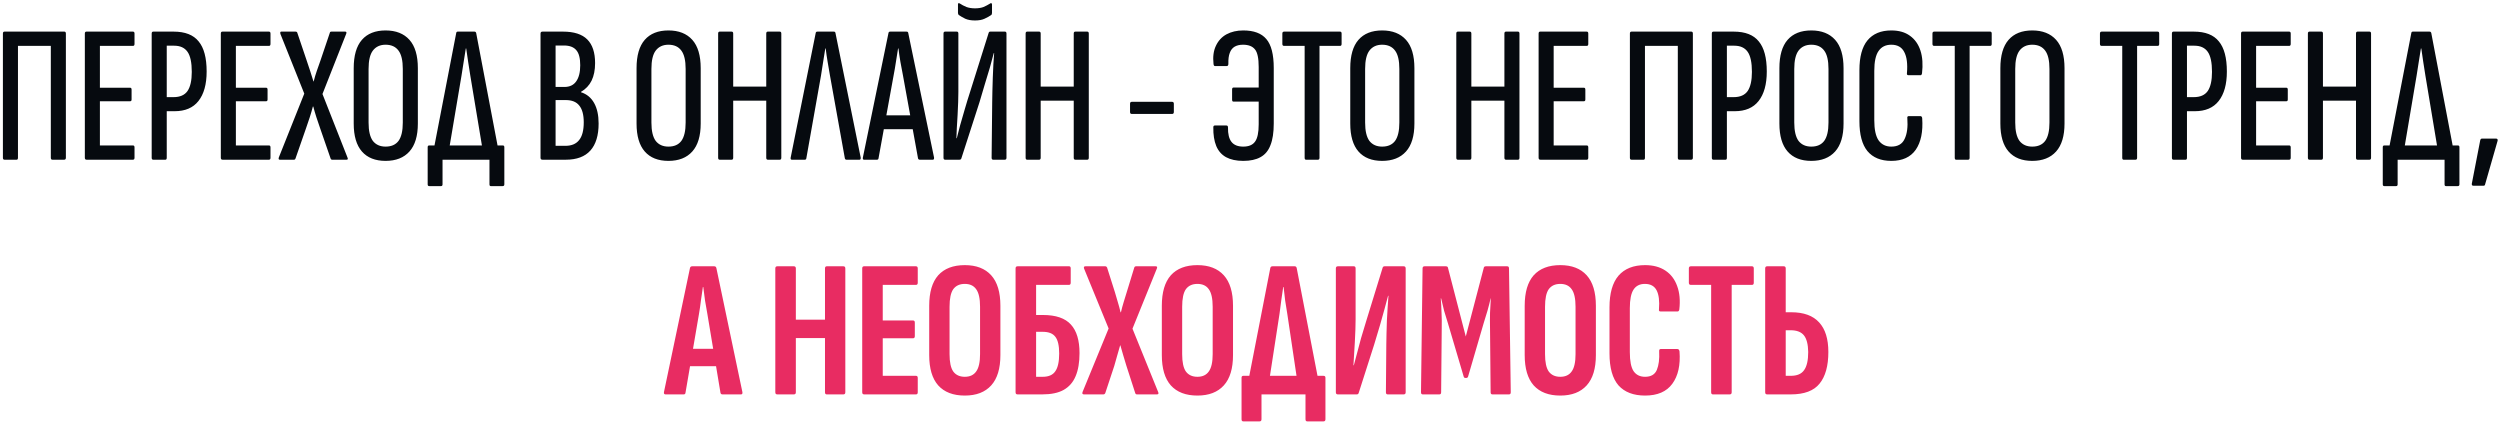
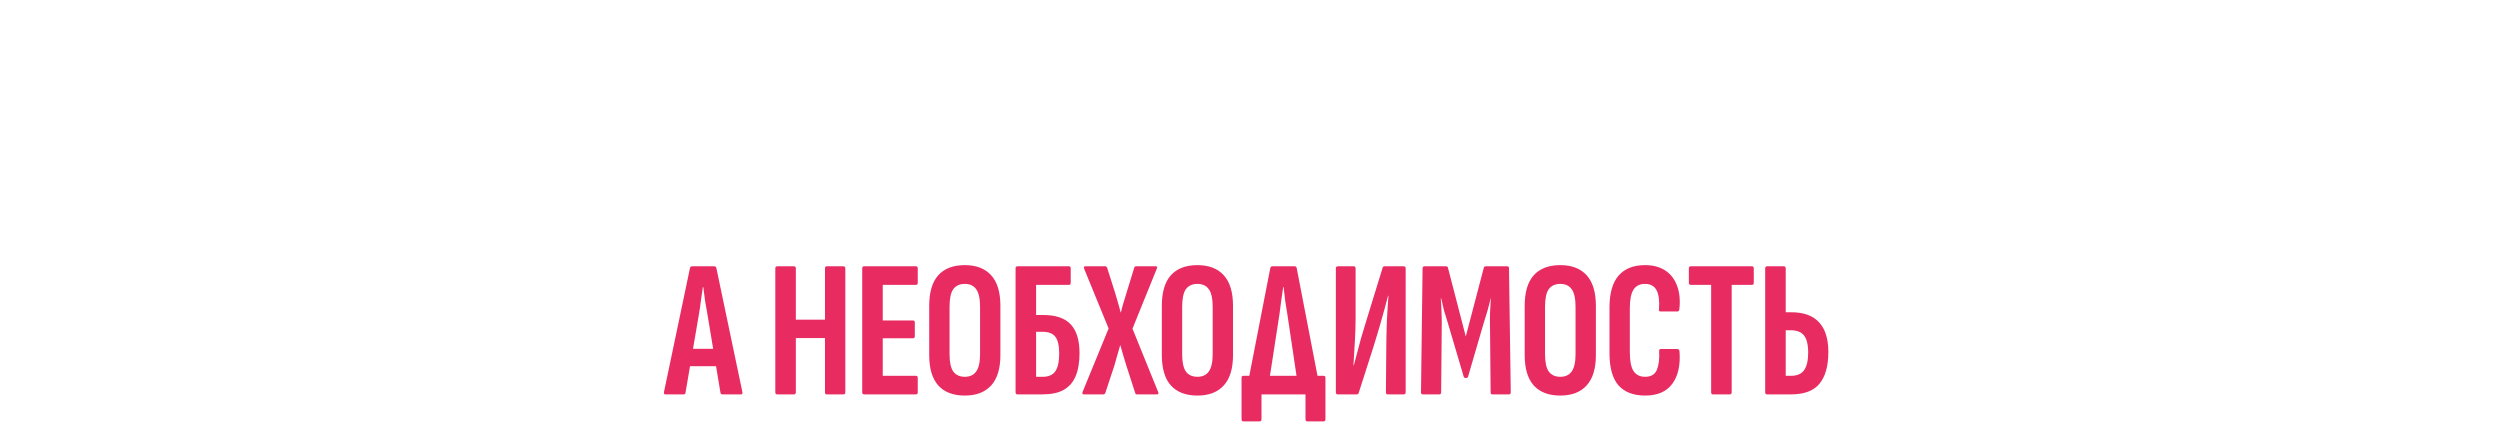
<svg xmlns="http://www.w3.org/2000/svg" width="767" height="130" viewBox="0 0 767 130" fill="none">
-   <path d="M1.372 49C1.052 49 0.892 48.8 0.892 48.4V10.3C0.892 9.9 1.052 9.7 1.372 9.7H19.732C20.052 9.7 20.212 9.9 20.212 10.3V48.4C20.212 48.8 20.032 49 19.672 49H16.072C15.752 49 15.592 48.8 15.592 48.4V14.08H5.512V48.4C5.512 48.8 5.372 49 5.092 49H1.372ZM26.569 49C26.209 49 26.029 48.8 26.029 48.4V10.3C26.029 9.9 26.189 9.7 26.509 9.7H40.789C41.109 9.7 41.269 9.9 41.269 10.3V13.48C41.269 13.88 41.109 14.08 40.789 14.08H30.649V26.92H39.949C40.229 26.92 40.369 27.12 40.369 27.52V30.52C40.369 30.88 40.229 31.06 39.949 31.06H30.649V44.62H40.789C41.109 44.62 41.269 44.82 41.269 45.22V48.4C41.269 48.8 41.109 49 40.789 49H26.569ZM47.017 49C46.697 49 46.537 48.8 46.537 48.4V10.3C46.537 9.9 46.697 9.7 47.017 9.7H53.257C56.777 9.7 59.337 10.7 60.937 12.7C62.577 14.66 63.397 17.74 63.397 21.94C63.397 25.86 62.557 28.88 60.877 31C59.237 33.08 56.797 34.12 53.557 34.12H51.157V48.4C51.157 48.8 51.017 49 50.737 49H47.017ZM51.157 29.8H53.257C55.217 29.8 56.637 29.18 57.517 27.94C58.397 26.66 58.837 24.7 58.837 22.06C58.837 19.18 58.397 17.12 57.517 15.88C56.637 14.64 55.277 14.02 53.437 14.02H51.157V29.8ZM68.288 49C67.928 49 67.748 48.8 67.748 48.4V10.3C67.748 9.9 67.908 9.7 68.228 9.7H82.508C82.828 9.7 82.988 9.9 82.988 10.3V13.48C82.988 13.88 82.828 14.08 82.508 14.08H72.368V26.92H81.668C81.948 26.92 82.088 27.12 82.088 27.52V30.52C82.088 30.88 81.948 31.06 81.668 31.06H72.368V44.62H82.508C82.828 44.62 82.988 44.82 82.988 45.22V48.4C82.988 48.8 82.828 49 82.508 49H68.288ZM85.853 49C85.493 49 85.393 48.76 85.553 48.28L93.353 28.72L86.033 10.42C85.913 9.94 85.993 9.7 86.273 9.7H90.713C90.953 9.7 91.113 9.8 91.193 10L94.073 18.52C94.433 19.6 94.793 20.68 95.153 21.76C95.513 22.84 95.853 23.92 96.173 25H96.233C96.513 23.88 96.833 22.8 97.193 21.76C97.553 20.68 97.933 19.6 98.333 18.52L101.213 10C101.253 9.8 101.393 9.7 101.633 9.7H105.893C106.293 9.7 106.393 9.94 106.193 10.42L98.933 28.84L106.613 48.34C106.813 48.78 106.713 49 106.313 49H101.873C101.673 49 101.533 48.9 101.453 48.7L98.213 39.34C97.813 38.22 97.433 37.1 97.073 35.98C96.713 34.86 96.393 33.76 96.113 32.68H95.993C95.713 33.76 95.393 34.86 95.033 35.98C94.673 37.1 94.293 38.22 93.893 39.34L90.653 48.64C90.573 48.88 90.413 49 90.173 49H85.853ZM118.298 49.36C115.138 49.36 112.718 48.4 111.038 46.48C109.358 44.56 108.518 41.7 108.518 37.9V20.92C108.518 17.04 109.358 14.14 111.038 12.22C112.718 10.3 115.138 9.34 118.298 9.34C121.458 9.34 123.898 10.3 125.618 12.22C127.338 14.14 128.198 17.04 128.198 20.92V37.9C128.198 41.7 127.338 44.56 125.618 46.48C123.898 48.4 121.458 49.36 118.298 49.36ZM118.298 44.98C120.058 44.98 121.378 44.4 122.258 43.24C123.138 42.04 123.578 40.16 123.578 37.6V21.16C123.578 18.56 123.138 16.68 122.258 15.52C121.378 14.32 120.058 13.72 118.298 13.72C116.618 13.72 115.318 14.32 114.398 15.52C113.518 16.68 113.078 18.56 113.078 21.16V37.6C113.078 40.16 113.518 42.04 114.398 43.24C115.318 44.4 116.618 44.98 118.298 44.98ZM137.51 47.38H132.77L139.97 10.12C140.01 9.84 140.17 9.7 140.45 9.7H145.55C145.83 9.7 146.01 9.84 146.09 10.12L153.17 47.38H148.31L144.29 23.2C144.05 21.76 143.83 20.36 143.63 19C143.43 17.6 143.23 16.22 143.03 14.86H142.91C142.71 16.22 142.49 17.6 142.25 19C142.05 20.36 141.83 21.76 141.59 23.2L137.51 47.38ZM131.69 57.1C131.37 57.1 131.21 56.92 131.21 56.56V45.16C131.21 44.8 131.37 44.62 131.69 44.62H154.25C154.57 44.62 154.73 44.8 154.73 45.16V56.56C154.73 56.92 154.55 57.1 154.19 57.1H150.59C150.31 57.1 150.17 56.92 150.17 56.56V49H135.77V56.56C135.77 56.92 135.61 57.1 135.29 57.1H131.69ZM166.434 49C166.034 49 165.834 48.8 165.834 48.4V10.3C165.834 9.9 166.034 9.7 166.434 9.7H172.734C176.094 9.7 178.574 10.5 180.174 12.1C181.774 13.7 182.574 16.12 182.574 19.36C182.574 21.48 182.214 23.28 181.494 24.76C180.774 26.2 179.694 27.34 178.254 28.18V28.3C180.014 28.86 181.354 29.96 182.274 31.6C183.194 33.24 183.654 35.34 183.654 37.9C183.654 41.54 182.814 44.3 181.134 46.18C179.454 48.06 176.934 49 173.574 49H166.434ZM170.454 44.74H173.454C175.334 44.74 176.734 44.16 177.654 43C178.614 41.84 179.094 40.02 179.094 37.54C179.094 35.22 178.634 33.5 177.714 32.38C176.834 31.26 175.454 30.7 173.574 30.7H170.454V44.74ZM170.454 26.68H173.154C174.754 26.68 175.954 26.12 176.754 25C177.594 23.84 178.014 22.18 178.014 20.02C178.014 17.86 177.614 16.32 176.814 15.4C176.014 14.44 174.754 13.96 173.034 13.96H170.454V26.68ZM205.075 49.36C201.915 49.36 199.495 48.4 197.815 46.48C196.135 44.56 195.295 41.7 195.295 37.9V20.92C195.295 17.04 196.135 14.14 197.815 12.22C199.495 10.3 201.915 9.34 205.075 9.34C208.235 9.34 210.675 10.3 212.395 12.22C214.115 14.14 214.975 17.04 214.975 20.92V37.9C214.975 41.7 214.115 44.56 212.395 46.48C210.675 48.4 208.235 49.36 205.075 49.36ZM205.075 44.98C206.835 44.98 208.155 44.4 209.035 43.24C209.915 42.04 210.355 40.16 210.355 37.6V21.16C210.355 18.56 209.915 16.68 209.035 15.52C208.155 14.32 206.835 13.72 205.075 13.72C203.395 13.72 202.095 14.32 201.175 15.52C200.295 16.68 199.855 18.56 199.855 21.16V37.6C199.855 40.16 200.295 42.04 201.175 43.24C202.095 44.4 203.395 44.98 205.075 44.98ZM220.806 49C220.486 49 220.326 48.8 220.326 48.4V10.3C220.326 9.9 220.486 9.7 220.806 9.7H224.466C224.786 9.7 224.946 9.9 224.946 10.3V26.56H235.086V10.3C235.086 9.9 235.246 9.7 235.566 9.7H239.226C239.546 9.7 239.706 9.9 239.706 10.3V48.4C239.706 48.8 239.546 49 239.226 49H235.566C235.246 49 235.086 48.8 235.086 48.4V30.88H224.946V48.4C224.946 48.8 224.786 49 224.466 49H220.806ZM242.94 49C242.62 49 242.5 48.78 242.58 48.34L250.26 10.12C250.3 9.84 250.48 9.7 250.8 9.7H255.78C256.1 9.7 256.28 9.84 256.32 10.12L264.06 48.34C264.1 48.78 263.98 49 263.7 49H259.68C259.44 49 259.28 48.86 259.2 48.58L254.64 23.2C254.4 21.8 254.16 20.4 253.92 19C253.68 17.6 253.48 16.22 253.32 14.86H253.2C253 16.22 252.78 17.6 252.54 19C252.34 20.4 252.12 21.8 251.88 23.2L247.38 48.58C247.34 48.86 247.18 49 246.9 49H242.94ZM265.088 49C264.768 49 264.648 48.78 264.728 48.34L272.588 10.12C272.628 9.84 272.808 9.7 273.128 9.7H278.108C278.428 9.7 278.608 9.84 278.648 10.12L286.568 48.34C286.608 48.78 286.488 49 286.208 49H282.188C281.908 49 281.728 48.86 281.648 48.58L277.028 23.14C276.788 21.74 276.528 20.36 276.248 19C276.008 17.6 275.808 16.22 275.648 14.86H275.528C275.328 16.22 275.108 17.6 274.868 19C274.668 20.36 274.428 21.76 274.148 23.2L269.528 48.58C269.488 48.86 269.328 49 269.048 49H265.088ZM270.428 39.64L271.208 35.38H279.908L280.808 39.64H270.428ZM289.947 49C289.627 49 289.467 48.8 289.467 48.4V10.3C289.467 9.9 289.627 9.7 289.947 9.7H293.547C293.867 9.7 294.027 9.9 294.027 10.3V28.18C294.027 28.98 294.007 30.02 293.967 31.3C293.927 32.54 293.867 33.88 293.787 35.32C293.707 36.72 293.627 38.06 293.547 39.34C293.507 40.58 293.467 41.6 293.427 42.4H293.547C293.827 41.28 294.167 39.96 294.567 38.44C295.007 36.88 295.487 35.22 296.007 33.46C296.527 31.66 297.067 29.9 297.627 28.18L303.327 10.06C303.407 9.82 303.567 9.7 303.807 9.7H308.307C308.627 9.7 308.787 9.9 308.787 10.3V48.4C308.787 48.8 308.607 49 308.247 49H304.707C304.387 49 304.227 48.8 304.227 48.4L304.407 31.36C304.407 30.44 304.427 29.32 304.467 28C304.507 26.68 304.547 25.3 304.587 23.86C304.667 22.42 304.727 21.04 304.767 19.72C304.847 18.4 304.927 17.26 305.007 16.3H304.887C304.567 17.58 304.167 19.06 303.687 20.74C303.207 22.38 302.687 24.1 302.127 25.9C301.607 27.7 301.067 29.52 300.507 31.36L294.927 48.64C294.847 48.88 294.647 49 294.327 49H289.947ZM299.127 6.28C297.927 6.28 296.927 6.1 296.127 5.74C295.327 5.34 294.667 4.96 294.147 4.6C293.987 4.44 293.907 4.22 293.907 3.94V1.36C293.907 0.96 294.087 0.86 294.447 1.06C295.047 1.46 295.727 1.82 296.487 2.14C297.247 2.42 298.127 2.56 299.127 2.56C300.167 2.56 301.047 2.42 301.767 2.14C302.487 1.82 303.167 1.46 303.807 1.06C303.927 0.94 304.047 0.92 304.167 1C304.287 1.04 304.347 1.16 304.347 1.36V3.94C304.347 4.26 304.267 4.48 304.107 4.6C303.547 5 302.867 5.38 302.067 5.74C301.307 6.1 300.327 6.28 299.127 6.28ZM315.142 49C314.822 49 314.662 48.8 314.662 48.4V10.3C314.662 9.9 314.822 9.7 315.142 9.7H318.802C319.122 9.7 319.282 9.9 319.282 10.3V26.56H329.422V10.3C329.422 9.9 329.582 9.7 329.902 9.7H333.562C333.882 9.7 334.042 9.9 334.042 10.3V48.4C334.042 48.8 333.882 49 333.562 49H329.902C329.582 49 329.422 48.8 329.422 48.4V30.88H319.282V48.4C319.282 48.8 319.122 49 318.802 49H315.142ZM347.236 34.96C346.876 34.96 346.696 34.76 346.696 34.36V31.84C346.696 31.44 346.876 31.24 347.236 31.24H359.596C359.956 31.24 360.136 31.44 360.136 31.84V34.36C360.136 34.76 359.956 34.96 359.596 34.96H347.236ZM381.427 49.36C379.307 49.36 377.547 48.98 376.147 48.22C374.787 47.46 373.787 46.32 373.147 44.8C372.507 43.24 372.207 41.32 372.247 39.04C372.247 38.68 372.407 38.5 372.727 38.5H376.267C376.587 38.5 376.747 38.7 376.747 39.1C376.707 41.1 377.067 42.58 377.827 43.54C378.587 44.5 379.787 44.98 381.427 44.98C383.107 44.98 384.307 44.48 385.027 43.48C385.787 42.48 386.167 40.7 386.167 38.14V31.18H378.427C378.147 31.18 378.007 30.98 378.007 30.58V27.46C378.007 27.06 378.147 26.86 378.427 26.86H386.167V20.56C386.167 17.88 385.787 16.08 385.027 15.16C384.267 14.2 383.047 13.72 381.367 13.72C380.327 13.72 379.467 13.92 378.787 14.32C378.107 14.72 377.607 15.36 377.287 16.24C376.967 17.08 376.827 18.18 376.867 19.54C376.867 20.02 376.707 20.26 376.387 20.26H372.727C372.487 20.26 372.347 20.04 372.307 19.6C372.067 17.44 372.307 15.6 373.027 14.08C373.747 12.52 374.827 11.34 376.267 10.54C377.747 9.74 379.467 9.34 381.427 9.34C384.667 9.34 387.027 10.22 388.507 11.98C390.027 13.74 390.787 16.7 390.787 20.86V37.9C390.787 40.66 390.447 42.88 389.767 44.56C389.127 46.24 388.107 47.46 386.707 48.22C385.347 48.98 383.587 49.36 381.427 49.36ZM400.684 49C400.404 49 400.264 48.8 400.264 48.4V14.08H393.964C393.604 14.08 393.424 13.88 393.424 13.48V10.3C393.424 9.9 393.604 9.7 393.964 9.7H411.124C411.444 9.7 411.604 9.9 411.604 10.3V13.48C411.604 13.88 411.444 14.08 411.124 14.08H404.824V48.4C404.824 48.8 404.664 49 404.344 49H400.684ZM424.04 49.36C420.88 49.36 418.46 48.4 416.78 46.48C415.1 44.56 414.26 41.7 414.26 37.9V20.92C414.26 17.04 415.1 14.14 416.78 12.22C418.46 10.3 420.88 9.34 424.04 9.34C427.2 9.34 429.64 10.3 431.36 12.22C433.08 14.14 433.94 17.04 433.94 20.92V37.9C433.94 41.7 433.08 44.56 431.36 46.48C429.64 48.4 427.2 49.36 424.04 49.36ZM424.04 44.98C425.8 44.98 427.12 44.4 428 43.24C428.88 42.04 429.32 40.16 429.32 37.6V21.16C429.32 18.56 428.88 16.68 428 15.52C427.12 14.32 425.8 13.72 424.04 13.72C422.36 13.72 421.06 14.32 420.14 15.52C419.26 16.68 418.82 18.56 418.82 21.16V37.6C418.82 40.16 419.26 42.04 420.14 43.24C421.06 44.4 422.36 44.98 424.04 44.98ZM447.271 49C446.951 49 446.791 48.8 446.791 48.4V10.3C446.791 9.9 446.951 9.7 447.271 9.7H450.931C451.251 9.7 451.411 9.9 451.411 10.3V26.56H461.551V10.3C461.551 9.9 461.711 9.7 462.031 9.7H465.691C466.011 9.7 466.171 9.9 466.171 10.3V48.4C466.171 48.8 466.011 49 465.691 49H462.031C461.711 49 461.551 48.8 461.551 48.4V30.88H451.411V48.4C451.411 48.8 451.251 49 450.931 49H447.271ZM472.585 49C472.225 49 472.045 48.8 472.045 48.4V10.3C472.045 9.9 472.205 9.7 472.525 9.7H486.805C487.125 9.7 487.285 9.9 487.285 10.3V13.48C487.285 13.88 487.125 14.08 486.805 14.08H476.665V26.92H485.965C486.245 26.92 486.385 27.12 486.385 27.52V30.52C486.385 30.88 486.245 31.06 485.965 31.06H476.665V44.62H486.805C487.125 44.62 487.285 44.82 487.285 45.22V48.4C487.285 48.8 487.125 49 486.805 49H472.585ZM500.533 49C500.213 49 500.053 48.8 500.053 48.4V10.3C500.053 9.9 500.213 9.7 500.533 9.7H518.893C519.213 9.7 519.373 9.9 519.373 10.3V48.4C519.373 48.8 519.193 49 518.833 49H515.233C514.913 49 514.753 48.8 514.753 48.4V14.08H504.673V48.4C504.673 48.8 504.533 49 504.253 49H500.533ZM525.669 49C525.349 49 525.189 48.8 525.189 48.4V10.3C525.189 9.9 525.349 9.7 525.669 9.7H531.909C535.429 9.7 537.989 10.7 539.589 12.7C541.229 14.66 542.049 17.74 542.049 21.94C542.049 25.86 541.209 28.88 539.529 31C537.889 33.08 535.449 34.12 532.209 34.12H529.809V48.4C529.809 48.8 529.669 49 529.389 49H525.669ZM529.809 29.8H531.909C533.869 29.8 535.289 29.18 536.169 27.94C537.049 26.66 537.489 24.7 537.489 22.06C537.489 19.18 537.049 17.12 536.169 15.88C535.289 14.64 533.929 14.02 532.089 14.02H529.809V29.8ZM555.7 49.36C552.54 49.36 550.12 48.4 548.44 46.48C546.76 44.56 545.92 41.7 545.92 37.9V20.92C545.92 17.04 546.76 14.14 548.44 12.22C550.12 10.3 552.54 9.34 555.7 9.34C558.86 9.34 561.3 10.3 563.02 12.22C564.74 14.14 565.6 17.04 565.6 20.92V37.9C565.6 41.7 564.74 44.56 563.02 46.48C561.3 48.4 558.86 49.36 555.7 49.36ZM555.7 44.98C557.46 44.98 558.78 44.4 559.66 43.24C560.54 42.04 560.98 40.16 560.98 37.6V21.16C560.98 18.56 560.54 16.68 559.66 15.52C558.78 14.32 557.46 13.72 555.7 13.72C554.02 13.72 552.72 14.32 551.8 15.52C550.92 16.68 550.48 18.56 550.48 21.16V37.6C550.48 40.16 550.92 42.04 551.8 43.24C552.72 44.4 554.02 44.98 555.7 44.98ZM580.251 49.36C577.051 49.36 574.611 48.36 572.931 46.36C571.291 44.36 570.471 41.3 570.471 37.18V21.52C570.471 17.44 571.291 14.4 572.931 12.4C574.611 10.36 577.051 9.34 580.251 9.34C582.571 9.34 584.471 9.88 585.951 10.96C587.471 12.04 588.551 13.56 589.191 15.52C589.831 17.48 589.991 19.82 589.671 22.54C589.591 22.9 589.451 23.08 589.251 23.08H585.531C585.131 23.08 584.971 22.86 585.051 22.42C585.291 19.58 585.011 17.42 584.211 15.94C583.451 14.46 582.131 13.72 580.251 13.72C578.531 13.72 577.231 14.36 576.351 15.64C575.471 16.88 575.031 18.92 575.031 21.76V36.88C575.031 39.72 575.471 41.78 576.351 43.06C577.271 44.34 578.571 44.98 580.251 44.98C582.251 44.98 583.611 44.2 584.331 42.64C585.091 41.08 585.371 38.96 585.171 36.28C585.091 35.84 585.251 35.62 585.651 35.62H589.131C589.491 35.62 589.691 35.84 589.731 36.28C590.011 40.4 589.351 43.62 587.751 45.94C586.151 48.22 583.651 49.36 580.251 49.36ZM600.137 49C599.857 49 599.717 48.8 599.717 48.4V14.08H593.417C593.057 14.08 592.877 13.88 592.877 13.48V10.3C592.877 9.9 593.057 9.7 593.417 9.7H610.577C610.897 9.7 611.057 9.9 611.057 10.3V13.48C611.057 13.88 610.897 14.08 610.577 14.08H604.277V48.4C604.277 48.8 604.117 49 603.797 49H600.137ZM623.493 49.36C620.333 49.36 617.913 48.4 616.233 46.48C614.553 44.56 613.713 41.7 613.713 37.9V20.92C613.713 17.04 614.553 14.14 616.233 12.22C617.913 10.3 620.333 9.34 623.493 9.34C626.653 9.34 629.093 10.3 630.813 12.22C632.533 14.14 633.393 17.04 633.393 20.92V37.9C633.393 41.7 632.533 44.56 630.813 46.48C629.093 48.4 626.653 49.36 623.493 49.36ZM623.493 44.98C625.253 44.98 626.573 44.4 627.453 43.24C628.333 42.04 628.773 40.16 628.773 37.6V21.16C628.773 18.56 628.333 16.68 627.453 15.52C626.573 14.32 625.253 13.72 623.493 13.72C621.813 13.72 620.513 14.32 619.593 15.52C618.713 16.68 618.273 18.56 618.273 21.16V37.6C618.273 40.16 618.713 42.04 619.593 43.24C620.513 44.4 621.813 44.98 623.493 44.98ZM651.524 49C651.244 49 651.104 48.8 651.104 48.4V14.08H644.804C644.444 14.08 644.264 13.88 644.264 13.48V10.3C644.264 9.9 644.444 9.7 644.804 9.7H661.964C662.284 9.7 662.444 9.9 662.444 10.3V13.48C662.444 13.88 662.284 14.08 661.964 14.08H655.664V48.4C655.664 48.8 655.504 49 655.184 49H651.524ZM666.822 49C666.502 49 666.342 48.8 666.342 48.4V10.3C666.342 9.9 666.502 9.7 666.822 9.7H673.062C676.582 9.7 679.142 10.7 680.742 12.7C682.382 14.66 683.202 17.74 683.202 21.94C683.202 25.86 682.362 28.88 680.682 31C679.042 33.08 676.602 34.12 673.362 34.12H670.962V48.4C670.962 48.8 670.822 49 670.542 49H666.822ZM670.962 29.8H673.062C675.022 29.8 676.442 29.18 677.322 27.94C678.202 26.66 678.642 24.7 678.642 22.06C678.642 19.18 678.202 17.12 677.322 15.88C676.442 14.64 675.082 14.02 673.242 14.02H670.962V29.8ZM688.093 49C687.733 49 687.553 48.8 687.553 48.4V10.3C687.553 9.9 687.713 9.7 688.033 9.7H702.313C702.633 9.7 702.793 9.9 702.793 10.3V13.48C702.793 13.88 702.633 14.08 702.313 14.08H692.173V26.92H701.473C701.753 26.92 701.893 27.12 701.893 27.52V30.52C701.893 30.88 701.753 31.06 701.473 31.06H692.173V44.62H702.313C702.633 44.62 702.793 44.82 702.793 45.22V48.4C702.793 48.8 702.633 49 702.313 49H688.093ZM708.54 49C708.22 49 708.06 48.8 708.06 48.4V10.3C708.06 9.9 708.22 9.7 708.54 9.7H712.2C712.52 9.7 712.68 9.9 712.68 10.3V26.56H722.82V10.3C722.82 9.9 722.98 9.7 723.3 9.7H726.96C727.28 9.7 727.44 9.9 727.44 10.3V48.4C727.44 48.8 727.28 49 726.96 49H723.3C722.98 49 722.82 48.8 722.82 48.4V30.88H712.68V48.4C712.68 48.8 712.52 49 712.2 49H708.54ZM737.334 47.38H732.594L739.794 10.12C739.834 9.84 739.994 9.7 740.274 9.7H745.374C745.654 9.7 745.834 9.84 745.914 10.12L752.994 47.38H748.134L744.114 23.2C743.874 21.76 743.654 20.36 743.454 19C743.254 17.6 743.054 16.22 742.854 14.86H742.734C742.534 16.22 742.314 17.6 742.074 19C741.874 20.36 741.654 21.76 741.414 23.2L737.334 47.38ZM731.514 57.1C731.194 57.1 731.034 56.92 731.034 56.56V45.16C731.034 44.8 731.194 44.62 731.514 44.62H754.074C754.394 44.62 754.554 44.8 754.554 45.16V56.56C754.554 56.92 754.374 57.1 754.014 57.1H750.414C750.134 57.1 749.994 56.92 749.994 56.56V49H735.594V56.56C735.594 56.92 735.434 57.1 735.114 57.1H731.514ZM758.829 56.98C758.469 56.98 758.309 56.78 758.349 56.38L760.929 43.06C761.009 42.7 761.189 42.52 761.469 42.52H765.789C765.989 42.52 766.129 42.58 766.209 42.7C766.289 42.82 766.309 42.98 766.269 43.18L762.429 56.56C762.389 56.84 762.229 56.98 761.949 56.98H758.829Z" fill="#060A0F" />
  <path d="M204.184 121C203.784 121 203.624 120.76 203.704 120.28L211.684 82.24C211.764 81.88 211.984 81.7 212.344 81.7H219.124C219.484 81.7 219.704 81.88 219.784 82.24L227.764 120.28C227.844 120.76 227.704 121 227.344 121H221.644C221.324 121 221.124 120.84 221.044 120.52L217.024 96.34C216.784 94.94 216.544 93.56 216.304 92.2C216.104 90.8 215.924 89.42 215.764 88.06H215.644C215.444 89.42 215.244 90.8 215.044 92.2C214.884 93.56 214.684 94.94 214.444 96.34L210.304 120.52C210.264 120.84 210.084 121 209.764 121H204.184ZM210.724 112.36L211.684 107.02H219.604L220.624 112.36H210.724ZM238.466 121C238.066 121 237.866 120.78 237.866 120.34V82.36C237.866 81.92 238.066 81.7 238.466 81.7H243.566C243.966 81.7 244.166 81.92 244.166 82.36V98.08H253.106V82.36C253.106 81.92 253.286 81.7 253.646 81.7H258.746C259.146 81.7 259.346 81.92 259.346 82.36V120.34C259.346 120.78 259.146 121 258.746 121H253.646C253.286 121 253.106 120.78 253.106 120.34V103.72H244.166V120.34C244.166 120.78 243.966 121 243.566 121H238.466ZM265.127 121C264.727 121 264.527 120.78 264.527 120.34V82.36C264.527 81.92 264.707 81.7 265.067 81.7H281.027C281.387 81.7 281.567 81.92 281.567 82.36V86.74C281.567 87.18 281.387 87.4 281.027 87.4H270.827V98.32H280.127C280.487 98.32 280.667 98.54 280.667 98.98V103.12C280.667 103.56 280.487 103.78 280.127 103.78H270.827V115.3H281.027C281.387 115.3 281.567 115.52 281.567 115.96V120.34C281.567 120.78 281.387 121 281.027 121H265.127ZM296.002 121.36C292.442 121.36 289.722 120.32 287.842 118.24C286.002 116.16 285.082 113.06 285.082 108.94V93.82C285.082 89.66 286.002 86.54 287.842 84.46C289.722 82.38 292.442 81.34 296.002 81.34C299.522 81.34 302.222 82.38 304.102 84.46C305.982 86.54 306.922 89.66 306.922 93.82V108.94C306.922 113.06 305.982 116.16 304.102 118.24C302.222 120.32 299.522 121.36 296.002 121.36ZM296.002 115.6C297.562 115.6 298.722 115.06 299.482 113.98C300.282 112.9 300.682 111.12 300.682 108.64V94.12C300.682 91.6 300.282 89.8 299.482 88.72C298.722 87.64 297.562 87.1 296.002 87.1C294.442 87.1 293.262 87.64 292.462 88.72C291.702 89.8 291.322 91.6 291.322 94.12V108.64C291.322 111.12 291.702 112.9 292.462 113.98C293.262 115.06 294.442 115.6 296.002 115.6ZM312.177 121C311.777 121 311.577 120.78 311.577 120.34V82.36C311.577 81.92 311.777 81.7 312.177 81.7H328.017C328.337 81.7 328.497 81.92 328.497 82.36V86.74C328.497 87.18 328.317 87.4 327.957 87.4H317.877V96.64H319.977C323.937 96.64 326.797 97.62 328.557 99.58C330.317 101.5 331.197 104.42 331.197 108.34C331.197 111.18 330.797 113.54 329.997 115.42C329.237 117.26 328.017 118.66 326.337 119.62C324.697 120.54 322.497 121 319.737 121H312.177ZM317.877 115.6H319.917C321.717 115.6 322.997 115.04 323.757 113.92C324.557 112.8 324.957 110.98 324.957 108.46C324.957 106.02 324.557 104.3 323.757 103.3C322.997 102.3 321.717 101.8 319.917 101.8H317.877V115.6ZM332.565 121C332.085 121 331.945 120.74 332.145 120.22L340.125 100.78L332.625 82.48C332.425 81.96 332.545 81.7 332.985 81.7H339.105C339.345 81.7 339.525 81.82 339.645 82.06L342.045 89.62C342.325 90.62 342.625 91.64 342.945 92.68C343.265 93.72 343.545 94.76 343.785 95.8H343.905C344.145 94.76 344.425 93.72 344.745 92.68C345.065 91.64 345.385 90.6 345.705 89.56L347.985 82.12C348.065 81.84 348.245 81.7 348.525 81.7H354.585C355.025 81.7 355.125 81.96 354.885 82.48L347.445 100.84L355.305 120.22C355.545 120.74 355.425 121 354.945 121H348.825C348.545 121 348.365 120.86 348.285 120.58L345.585 112.24C345.265 111.16 344.945 110.1 344.625 109.06C344.305 108.02 344.005 106.98 343.725 105.94H343.665C343.385 106.98 343.085 108.02 342.765 109.06C342.485 110.1 342.185 111.16 341.865 112.24L339.105 120.58C338.985 120.86 338.785 121 338.505 121H332.565ZM367.369 121.36C363.809 121.36 361.089 120.32 359.209 118.24C357.369 116.16 356.449 113.06 356.449 108.94V93.82C356.449 89.66 357.369 86.54 359.209 84.46C361.089 82.38 363.809 81.34 367.369 81.34C370.889 81.34 373.589 82.38 375.469 84.46C377.349 86.54 378.289 89.66 378.289 93.82V108.94C378.289 113.06 377.349 116.16 375.469 118.24C373.589 120.32 370.889 121.36 367.369 121.36ZM367.369 115.6C368.929 115.6 370.089 115.06 370.849 113.98C371.649 112.9 372.049 111.12 372.049 108.64V94.12C372.049 91.6 371.649 89.8 370.849 88.72C370.089 87.64 368.929 87.1 367.369 87.1C365.809 87.1 364.629 87.64 363.829 88.72C363.069 89.8 362.689 91.6 362.689 94.12V108.64C362.689 111.12 363.069 112.9 363.829 113.98C364.629 115.06 365.809 115.6 367.369 115.6ZM389.067 118.9H382.587L389.727 82.24C389.807 81.88 390.027 81.7 390.387 81.7H397.227C397.547 81.7 397.747 81.88 397.827 82.24L404.907 118.9H398.307L394.947 96.34C394.707 94.94 394.487 93.56 394.287 92.2C394.127 90.8 393.967 89.42 393.807 88.06H393.687C393.487 89.42 393.287 90.8 393.087 92.2C392.927 93.56 392.747 94.94 392.547 96.34L389.067 118.9ZM381.447 129.28C381.087 129.28 380.907 129.06 380.907 128.62V115.9C380.907 115.5 381.087 115.3 381.447 115.3H406.047C406.447 115.3 406.647 115.5 406.647 115.9V128.62C406.647 129.06 406.447 129.28 406.047 129.28H401.067C400.707 129.28 400.527 129.06 400.527 128.62V121H387.027V128.62C387.027 129.06 386.827 129.28 386.427 129.28H381.447ZM410.439 121C410.039 121 409.839 120.78 409.839 120.34V82.36C409.839 81.92 410.039 81.7 410.439 81.7H415.359C415.719 81.7 415.899 81.92 415.899 82.36V97.96C415.899 98.76 415.879 99.8 415.839 101.08C415.799 102.32 415.739 103.64 415.659 105.04C415.579 106.4 415.499 107.72 415.419 109C415.339 110.24 415.279 111.26 415.239 112.06H415.359C415.639 111.02 415.959 109.82 416.319 108.46C416.679 107.06 417.099 105.48 417.579 103.72C418.099 101.96 418.679 100.04 419.319 97.96L424.179 82.18C424.259 81.86 424.459 81.7 424.779 81.7H430.659C431.059 81.7 431.259 81.92 431.259 82.36V120.34C431.259 120.78 431.059 121 430.659 121H425.739C425.379 121 425.199 120.78 425.199 120.34L425.319 105.7C425.319 104.78 425.339 103.66 425.379 102.34C425.419 101.02 425.459 99.66 425.499 98.26C425.579 96.82 425.659 95.46 425.739 94.18C425.819 92.86 425.899 91.72 425.979 90.76H425.859C425.539 91.96 425.179 93.3 424.779 94.78C424.379 96.22 423.919 97.86 423.399 99.7C422.879 101.5 422.279 103.5 421.599 105.7L416.859 120.52C416.779 120.84 416.579 121 416.259 121H410.439ZM436.502 121C436.142 121 435.962 120.78 435.962 120.34L436.442 82.36C436.442 81.92 436.642 81.7 437.042 81.7H443.582C443.982 81.7 444.202 81.86 444.242 82.18L449.702 103.24L455.222 82.18C455.262 81.86 455.482 81.7 455.882 81.7H462.422C462.782 81.7 462.962 81.92 462.962 82.36L463.502 120.34C463.502 120.78 463.322 121 462.962 121H457.862C457.502 121 457.322 120.78 457.322 120.34L457.142 100.9C457.102 99.14 457.102 97.48 457.142 95.92C457.222 94.32 457.302 92.86 457.382 91.54H457.322C457.042 92.78 456.722 94.04 456.362 95.32C456.002 96.56 455.622 97.8 455.222 99.04L450.422 115.48C450.342 115.8 450.142 115.96 449.822 115.96H449.582C449.302 115.96 449.122 115.8 449.042 115.48L444.182 99.04C443.782 97.8 443.402 96.56 443.042 95.32C442.722 94.04 442.422 92.78 442.142 91.54H442.022C442.142 92.86 442.222 94.32 442.262 95.92C442.342 97.48 442.362 99.14 442.322 100.9L442.142 120.34C442.142 120.78 441.962 121 441.602 121H436.502ZM478.697 121.36C475.137 121.36 472.417 120.32 470.537 118.24C468.697 116.16 467.777 113.06 467.777 108.94V93.82C467.777 89.66 468.697 86.54 470.537 84.46C472.417 82.38 475.137 81.34 478.697 81.34C482.217 81.34 484.917 82.38 486.797 84.46C488.677 86.54 489.617 89.66 489.617 93.82V108.94C489.617 113.06 488.677 116.16 486.797 118.24C484.917 120.32 482.217 121.36 478.697 121.36ZM478.697 115.6C480.257 115.6 481.417 115.06 482.177 113.98C482.977 112.9 483.377 111.12 483.377 108.64V94.12C483.377 91.6 482.977 89.8 482.177 88.72C481.417 87.64 480.257 87.1 478.697 87.1C477.137 87.1 475.957 87.64 475.157 88.72C474.397 89.8 474.017 91.6 474.017 94.12V108.64C474.017 111.12 474.397 112.9 475.157 113.98C475.957 115.06 477.137 115.6 478.697 115.6ZM504.713 121.36C501.153 121.36 498.433 120.32 496.553 118.24C494.713 116.12 493.793 112.84 493.793 108.4V94.3C493.793 89.98 494.713 86.74 496.553 84.58C498.433 82.42 501.153 81.34 504.713 81.34C507.193 81.34 509.273 81.9 510.953 83.02C512.633 84.14 513.833 85.72 514.553 87.76C515.313 89.8 515.533 92.2 515.213 94.96C515.133 95.36 514.953 95.56 514.673 95.56H509.453C509.053 95.56 508.893 95.34 508.973 94.9C509.173 92.34 508.933 90.4 508.253 89.08C507.573 87.76 506.373 87.1 504.653 87.1C503.093 87.1 501.933 87.68 501.173 88.84C500.413 90 500.033 91.9 500.033 94.54V108.04C500.033 110.76 500.413 112.7 501.173 113.86C501.973 115.02 503.153 115.6 504.713 115.6C506.513 115.6 507.713 114.9 508.313 113.5C508.913 112.06 509.153 110.16 509.033 107.8C508.993 107.32 509.153 107.08 509.513 107.08H514.613C514.973 107.08 515.193 107.32 515.273 107.8C515.593 112 514.853 115.32 513.053 117.76C511.293 120.16 508.513 121.36 504.713 121.36ZM525.52 121C525.16 121 524.98 120.78 524.98 120.34V87.4H518.74C518.34 87.4 518.14 87.18 518.14 86.74V82.36C518.14 81.92 518.34 81.7 518.74 81.7H537.52C537.88 81.7 538.06 81.92 538.06 82.36V86.74C538.06 87.18 537.88 87.4 537.52 87.4H531.28V120.34C531.28 120.78 531.08 121 530.68 121H525.52ZM542.158 121C541.758 121 541.558 120.78 541.558 120.34V82.36C541.558 81.92 541.758 81.7 542.158 81.7H547.258C547.658 81.7 547.858 81.92 547.858 82.36V95.8H549.538C553.378 95.8 556.238 96.84 558.118 98.92C559.998 100.96 560.938 103.98 560.938 107.98C560.938 112.26 560.038 115.5 558.238 117.7C556.478 119.9 553.538 121 549.418 121H542.158ZM547.858 115.3H549.418C551.338 115.3 552.698 114.72 553.498 113.56C554.338 112.4 554.758 110.54 554.758 107.98C554.718 105.62 554.278 103.92 553.438 102.88C552.598 101.84 551.238 101.32 549.358 101.32H547.858V115.3Z" fill="#E82C62" />
</svg>